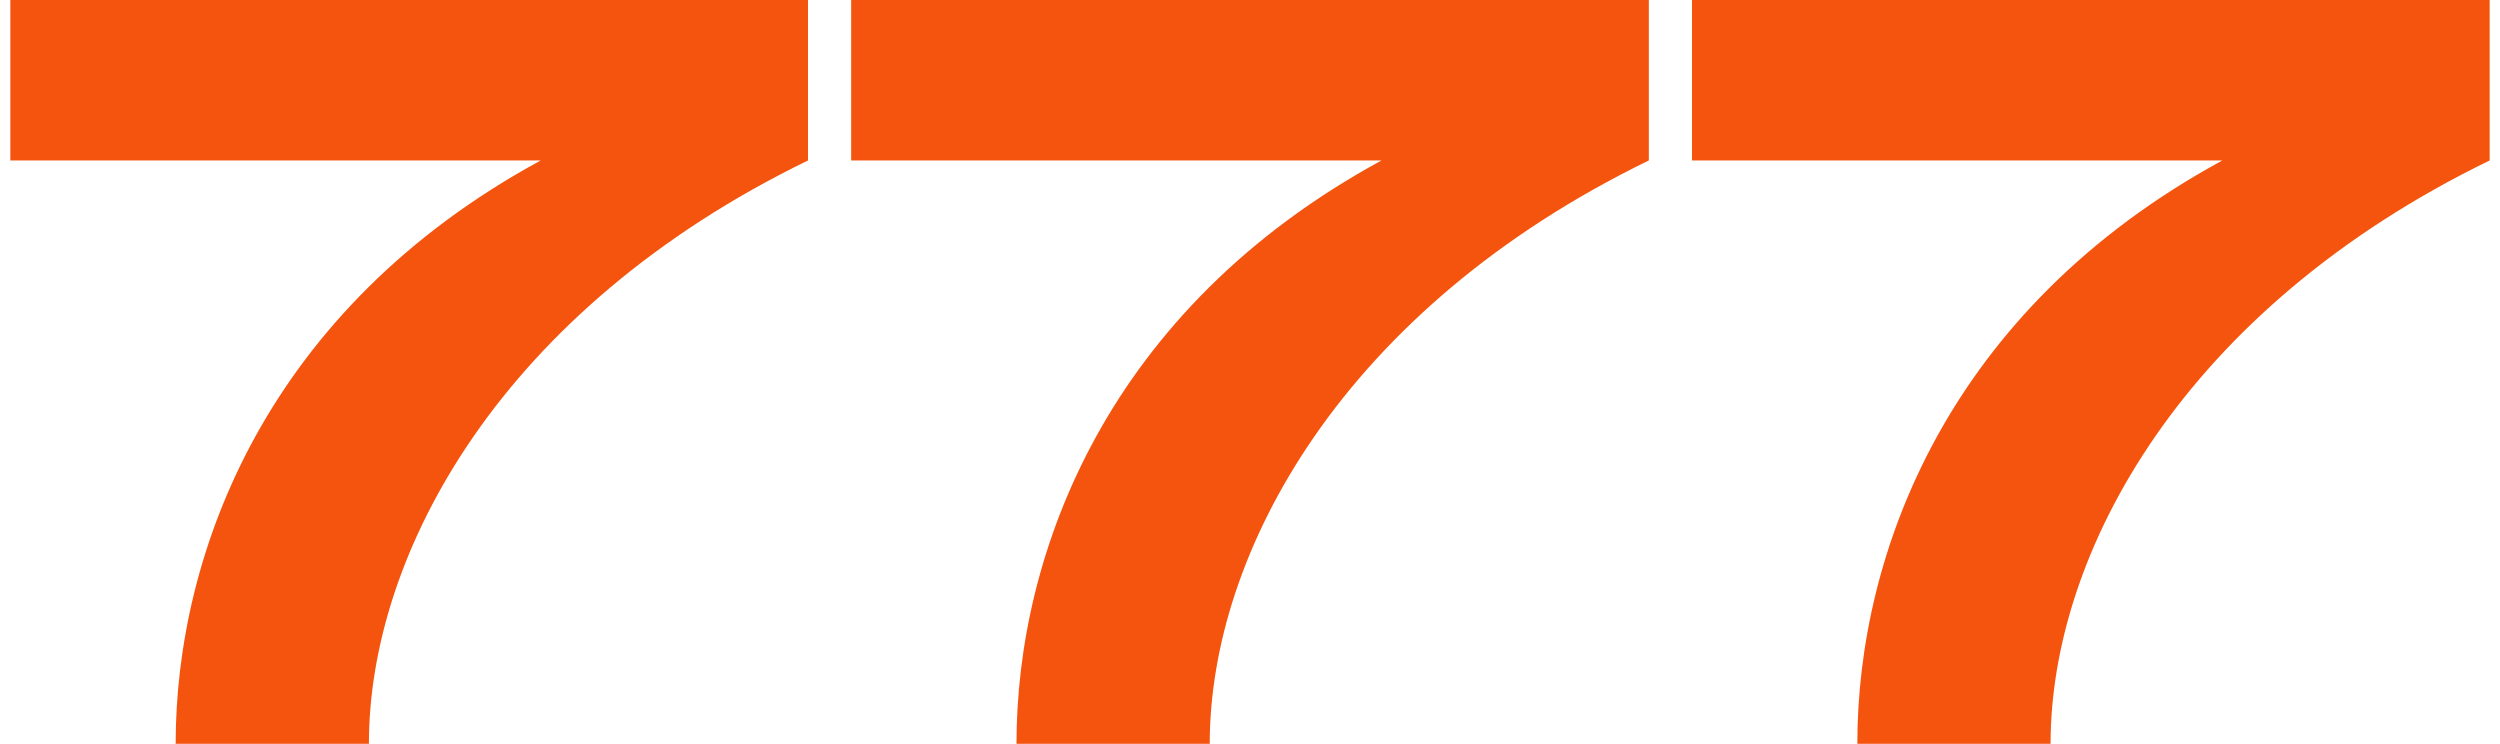
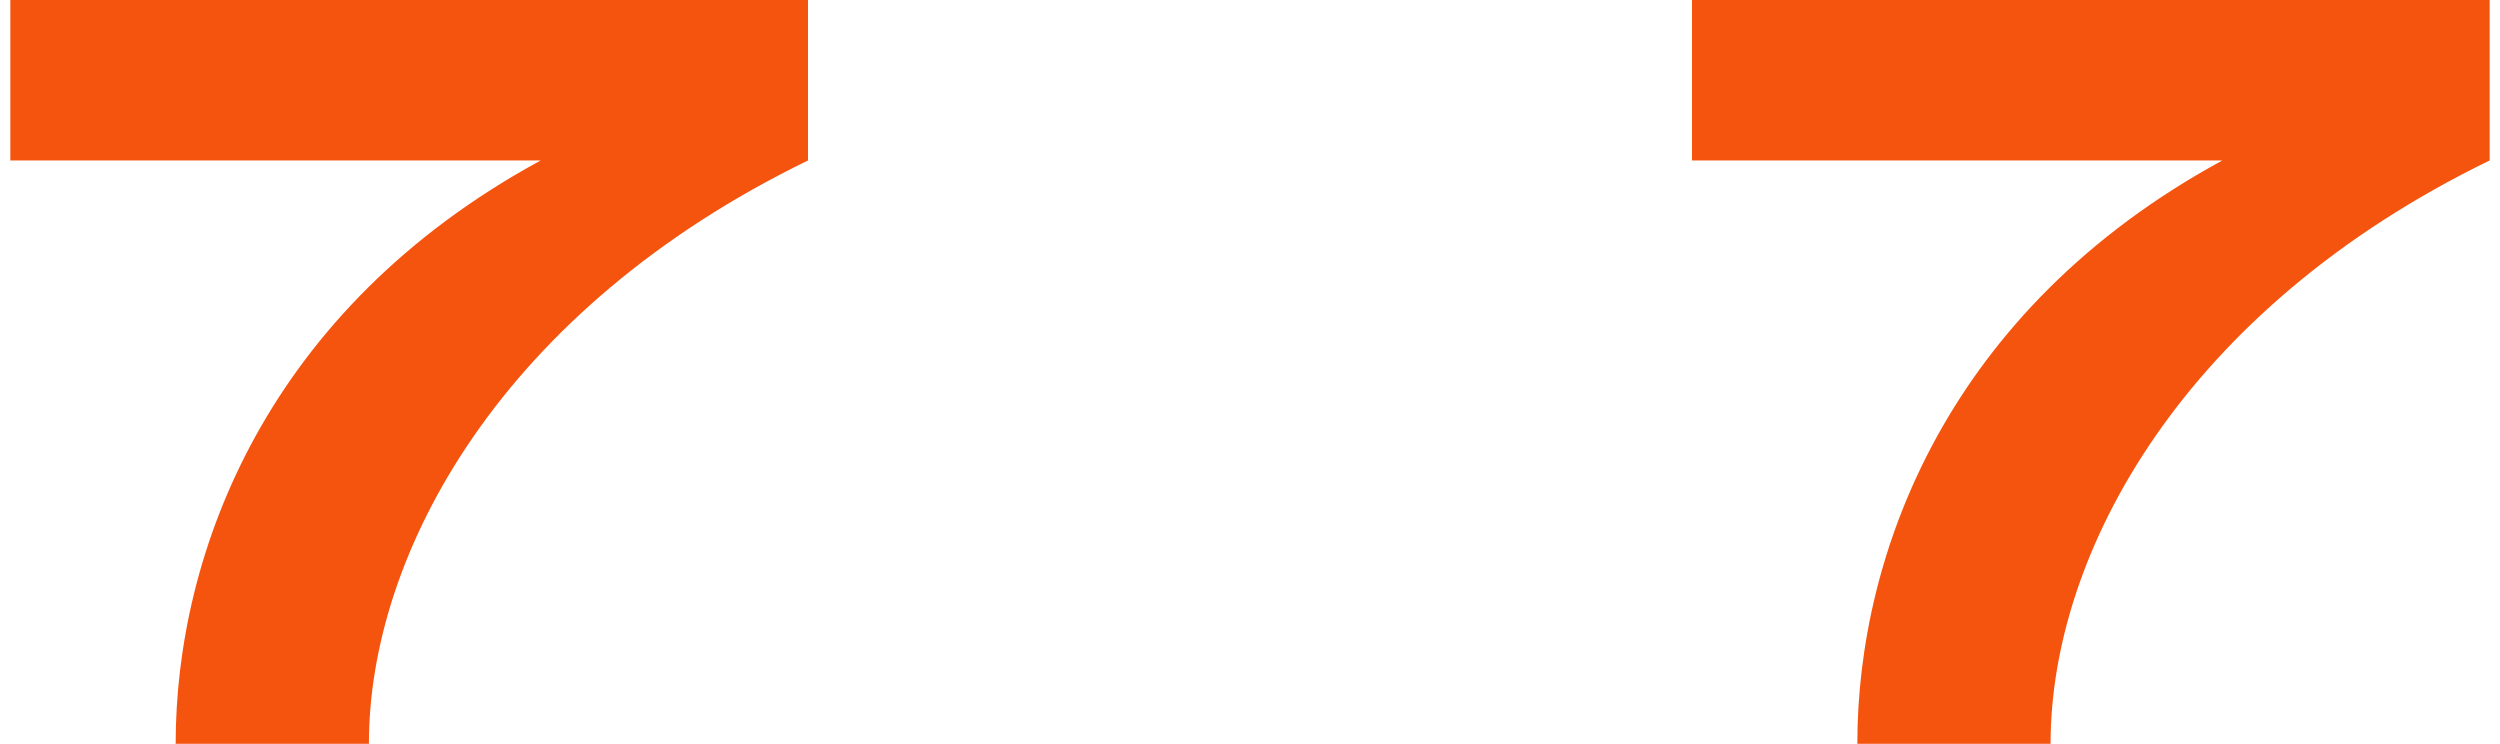
<svg xmlns="http://www.w3.org/2000/svg" fill="none" viewBox="0 0 121 36" height="36" width="121">
  <path fill="#F5540E" d="M81.893 0H120.5V7.766C105.691 14.966 99.248 26.743 99.248 36H89.895C89.895 26.743 94.311 14.966 107.562 7.766H81.893V0Z" />
-   <path fill="#F5540E" d="M41.196 0H79.804V7.766C64.995 14.966 58.551 26.743 58.551 36H49.198C49.198 26.743 53.615 14.966 66.865 7.766H41.196V0Z" />
  <path fill="#F5540E" d="M0.5 0H39.107V7.766C24.298 14.966 17.855 26.743 17.855 36H8.502C8.502 26.743 12.919 14.966 26.169 7.766H0.5V0Z" />
</svg>